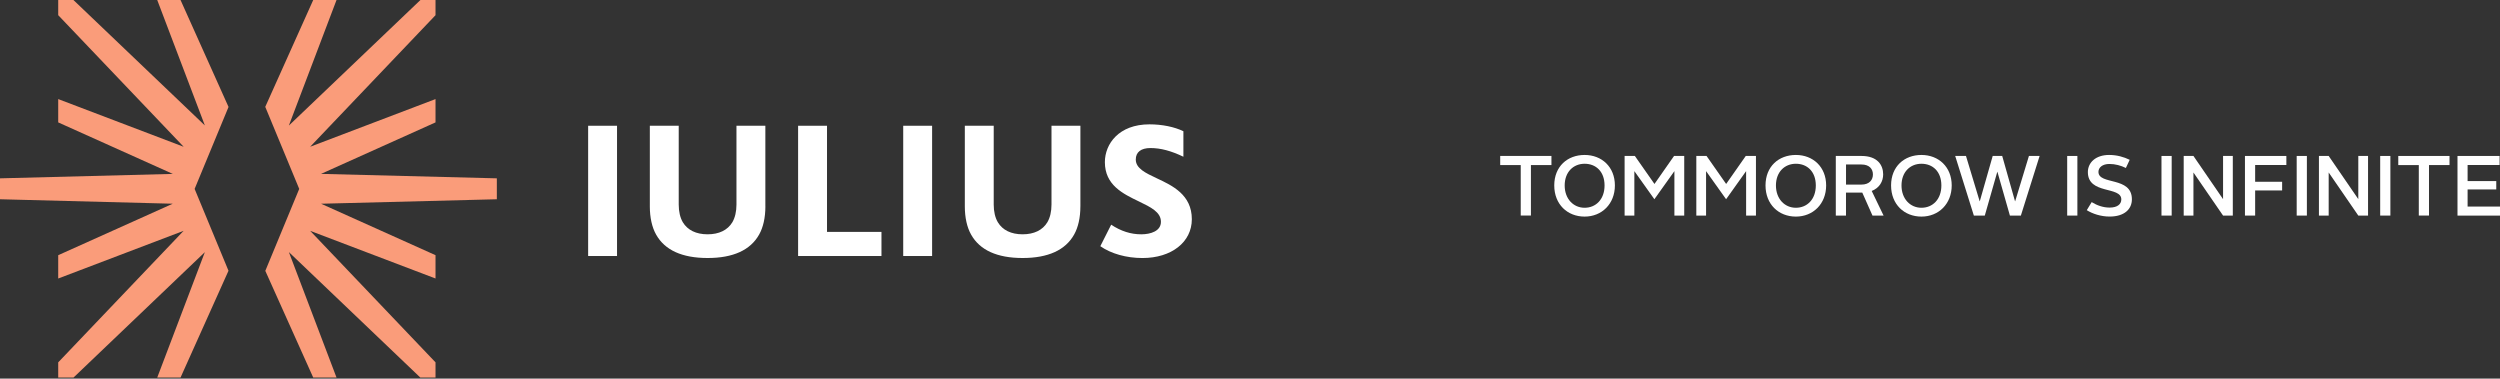
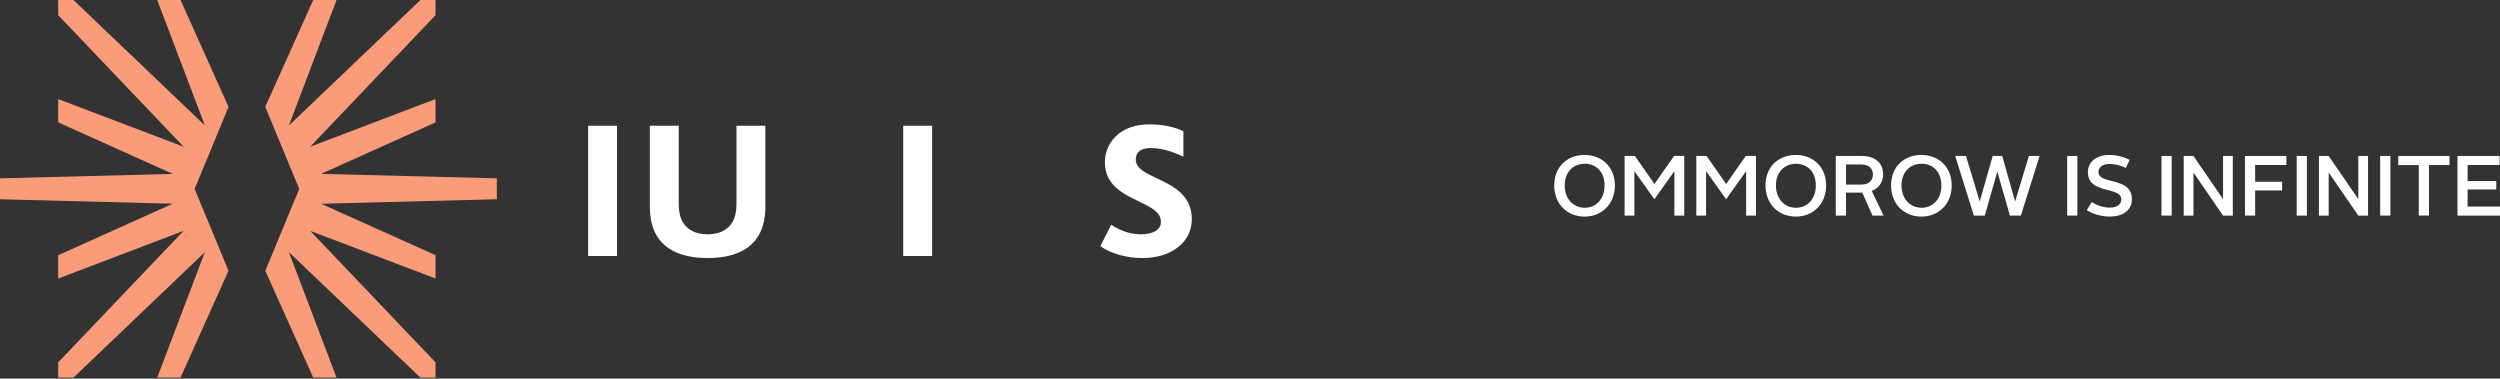
<svg xmlns="http://www.w3.org/2000/svg" width="700" height="106" viewBox="0 0 700 106" fill="none">
  <rect x="0" y="0" width="700" height="106" fill="#333333" stroke="none" />
  <g clip-path="url(#clip0_3657_10321)">
-     <path d="M425.804 46.224H420.056V43.668H434.405V46.216H428.657V60.353H425.804V46.224Z" fill="white" />
    <path d="M443.693 43.387C448.512 43.387 452.17 46.751 452.17 51.921C452.17 57.092 448.512 60.647 443.693 60.647C438.874 60.647 435.191 57.216 435.191 51.921C435.191 46.626 438.866 43.387 443.693 43.387ZM443.693 58.174C446.828 58.174 449.275 55.834 449.275 51.929C449.275 48.024 446.853 45.851 443.693 45.851C440.533 45.851 438.111 48.166 438.111 51.929C438.111 55.693 440.558 58.174 443.693 58.174Z" fill="white" />
    <path d="M454.881 43.668H457.759L463.25 51.511L468.732 43.668H471.585V60.362H468.832V47.914L463.225 55.782L457.618 47.914V60.362H454.889V43.668H454.881Z" fill="white" />
    <path d="M474.962 43.668H477.832L483.322 51.511L488.813 43.668H491.666V60.362H488.913V47.914L483.306 55.782L477.699 47.914V60.362H474.97V43.668H474.962Z" fill="white" />
    <path d="M502.845 43.387C507.664 43.387 511.322 46.751 511.322 51.921C511.322 57.092 507.664 60.647 502.845 60.647C498.026 60.647 494.344 57.216 494.344 51.921C494.344 46.626 498.018 43.387 502.845 43.387ZM502.845 58.174C505.98 58.174 508.427 55.834 508.427 51.929C508.427 48.024 506.005 45.851 502.845 45.851C499.685 45.851 497.263 48.166 497.263 51.929C497.263 55.693 499.71 58.174 502.845 58.174Z" fill="white" />
    <path d="M514.033 43.668H521.232C525.694 43.668 527.287 46.241 527.287 48.822C527.287 50.828 526.217 52.635 524.077 53.468L527.403 60.362H524.293L521.439 53.926H516.878V60.362H514.024V43.668H514.033ZM521.182 51.686C523.438 51.686 524.417 50.37 524.417 48.847C524.417 47.323 523.438 46.058 521.207 46.058H516.886V51.686H521.182Z" fill="white" />
    <path d="M538.003 43.387C542.822 43.387 546.48 46.751 546.48 51.921C546.48 57.092 542.822 60.647 538.003 60.647C533.185 60.647 529.502 57.216 529.502 51.921C529.502 46.626 533.185 43.387 538.003 43.387ZM538.003 58.174C541.139 58.174 543.585 55.834 543.585 51.929C543.585 48.024 541.164 45.851 538.003 45.851C534.843 45.851 532.421 48.166 532.421 51.929C532.421 55.693 534.868 58.174 538.003 58.174Z" fill="white" />
    <path d="M547.456 43.668H550.475L554.299 56.332H554.348L557.956 43.668H560.619L564.202 56.332H564.252L568.1 43.668H571.094L565.844 60.362H562.775L559.284 48.131H559.234L555.742 60.362H552.681L547.456 43.668Z" fill="white" />
    <path d="M578.813 43.668H581.667V60.362H578.813V43.668Z" fill="white" />
    <path d="M585.682 56.6C587.158 57.508 588.867 58.124 590.692 58.124C592.881 58.124 593.968 57.166 593.968 55.834C593.968 52.062 584.604 54.544 584.604 48.183C584.604 45.51 586.81 43.387 590.542 43.387C592.732 43.387 594.656 43.936 596.315 44.744L595.245 47.034C593.843 46.343 592.276 45.91 590.634 45.91C588.709 45.91 587.565 46.884 587.565 48.124C587.565 51.871 596.929 49.315 596.929 55.801C596.929 58.54 594.864 60.638 590.683 60.638C588.237 60.638 585.881 59.847 584.297 58.848L585.674 56.584L585.682 56.6Z" fill="white" />
    <path d="M605.216 43.668H608.069V60.362H605.216V43.668Z" fill="white" />
    <path d="M611.435 43.668H614.163L622.457 55.758V43.668H625.186V60.362H622.457L614.163 48.297V60.362H611.435V43.668Z" fill="white" />
    <path d="M628.587 43.668H640.182V46.199H631.44V50.895H638.996V53.326H631.44V60.362H628.587V43.668Z" fill="white" />
    <path d="M643.073 43.668H645.926V60.362H643.073V43.668Z" fill="white" />
    <path d="M649.301 43.668H652.03L660.324 55.758V43.668H663.052V60.362H660.324L652.03 48.297V60.362H649.301V43.668Z" fill="white" />
    <path d="M666.452 43.668H669.305V60.362H666.452V43.668Z" fill="white" />
    <path d="M677.265 46.224H671.518V43.668H685.866V46.216H680.119V60.353H677.265V46.224Z" fill="white" />
    <path d="M688.098 43.668H699.884V46.199H690.926V50.703H698.955V53.043H690.926V57.839H700V60.37H688.098V43.668Z" fill="white" />
  </g>
  <path d="M260.99 35.211H252.901V71.682H260.99V35.211Z" fill="white" />
-   <path d="M302.512 57.791V35.211H294.418V57.288C294.418 59.244 294.017 60.956 293.26 62.237C291.925 64.442 289.528 65.605 286.329 65.605C283.13 65.605 280.728 64.442 279.398 62.237C278.641 60.956 278.24 59.244 278.24 57.288V35.211H270.151V57.791C270.151 60.926 270.761 63.659 271.913 65.692C274.351 70.041 279.2 72.241 286.329 72.241C293.458 72.241 298.308 70.036 300.745 65.692C301.898 63.659 302.507 60.926 302.507 57.791H302.512Z" fill="white" />
  <path d="M323.898 49.917C320.745 48.438 318.018 47.163 318.018 44.668C318.018 42.595 319.475 41.452 322.126 41.452C324.954 41.452 327.894 42.224 331.352 43.886V36.742C328.828 35.518 325.376 34.816 321.847 34.816C313.27 34.816 309.365 40.299 309.365 45.4C309.365 51.817 314.418 54.251 318.876 56.395C322.192 57.996 325.061 59.373 325.061 62.111C325.061 64.688 322.217 65.607 319.551 65.607C316.616 65.607 313.854 64.723 311.127 62.914L308.091 68.935C311.112 71.044 315.398 72.248 319.886 72.248C328.026 72.248 333.713 67.782 333.713 61.385C333.713 54.52 328.275 51.97 323.903 49.922L323.898 49.917Z" fill="white" />
  <path d="M172.769 35.211H164.68V71.682H172.769V35.211Z" fill="white" />
-   <path d="M223.469 35.211V71.682H246.811V64.93H231.563V35.211H223.469Z" fill="white" />
  <path d="M214.299 57.791V35.211H206.21V57.288C206.21 59.244 205.809 60.951 205.057 62.237C203.722 64.442 201.325 65.605 198.126 65.605C194.927 65.605 192.53 64.442 191.195 62.237C190.438 60.951 190.042 59.244 190.042 57.288V35.211H181.953V57.791C181.953 60.926 182.562 63.654 183.715 65.692C186.152 70.041 191.002 72.241 198.131 72.241C205.26 72.241 210.109 70.036 212.547 65.692C213.699 63.659 214.309 60.926 214.309 57.791H214.299Z" fill="white" />
  <path d="M54.495 52.894L63.99 29.945L50.549 0H44.023L57.365 35.13L20.556 0H16.3V4.248L51.429 41.101L16.3 27.741V34.271L48.383 48.693L0 49.934V55.792L48.372 57.039L16.3 71.455V77.986L51.413 64.63L16.3 101.457V105.716H20.582L57.36 70.602L44.023 105.716H50.549L63.979 75.812L54.495 52.894Z" fill="#FA9C7A" />
  <path d="M139.115 49.934L89.885 48.687L121.947 34.271V27.741L86.844 41.091L121.947 4.253V0H117.722L80.881 35.156L94.228 0H87.702L74.272 29.919L83.782 52.894L74.288 75.838L87.702 105.716H94.228L80.887 70.586L117.691 105.716H121.947V101.457L86.849 64.635L121.947 77.98V71.45L89.895 57.044L139.115 55.792V49.934Z" fill="#FA9C7A" />
  <defs>
    <clipPath id="clip0_3657_10321">
      <rect width="279.944" height="17.268" fill="white" transform="translate(420.056 43.387)" />
    </clipPath>
  </defs>
</svg>